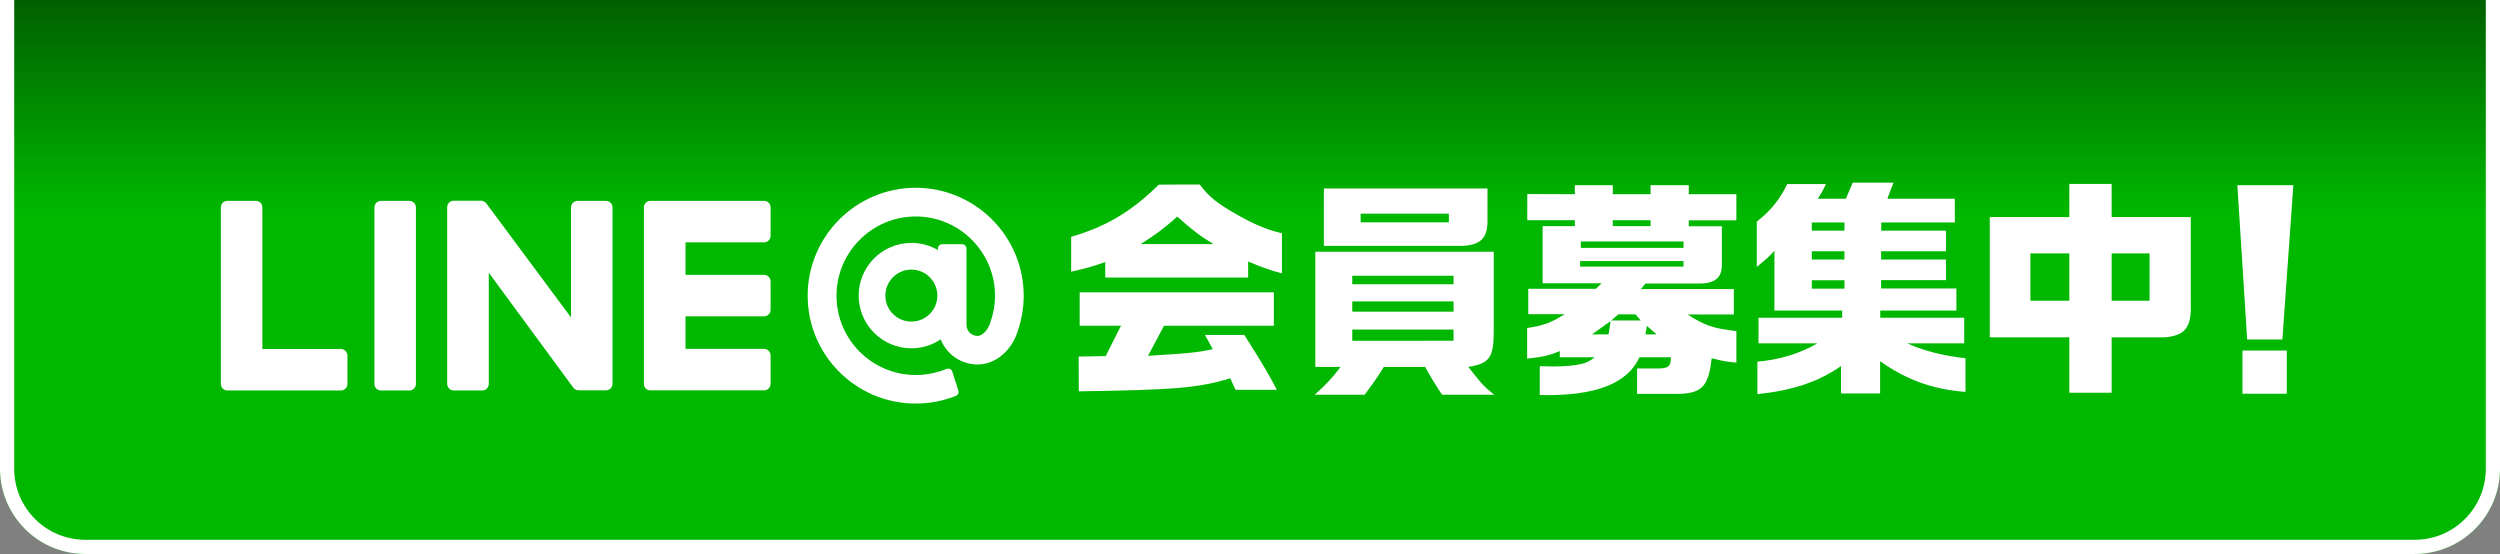
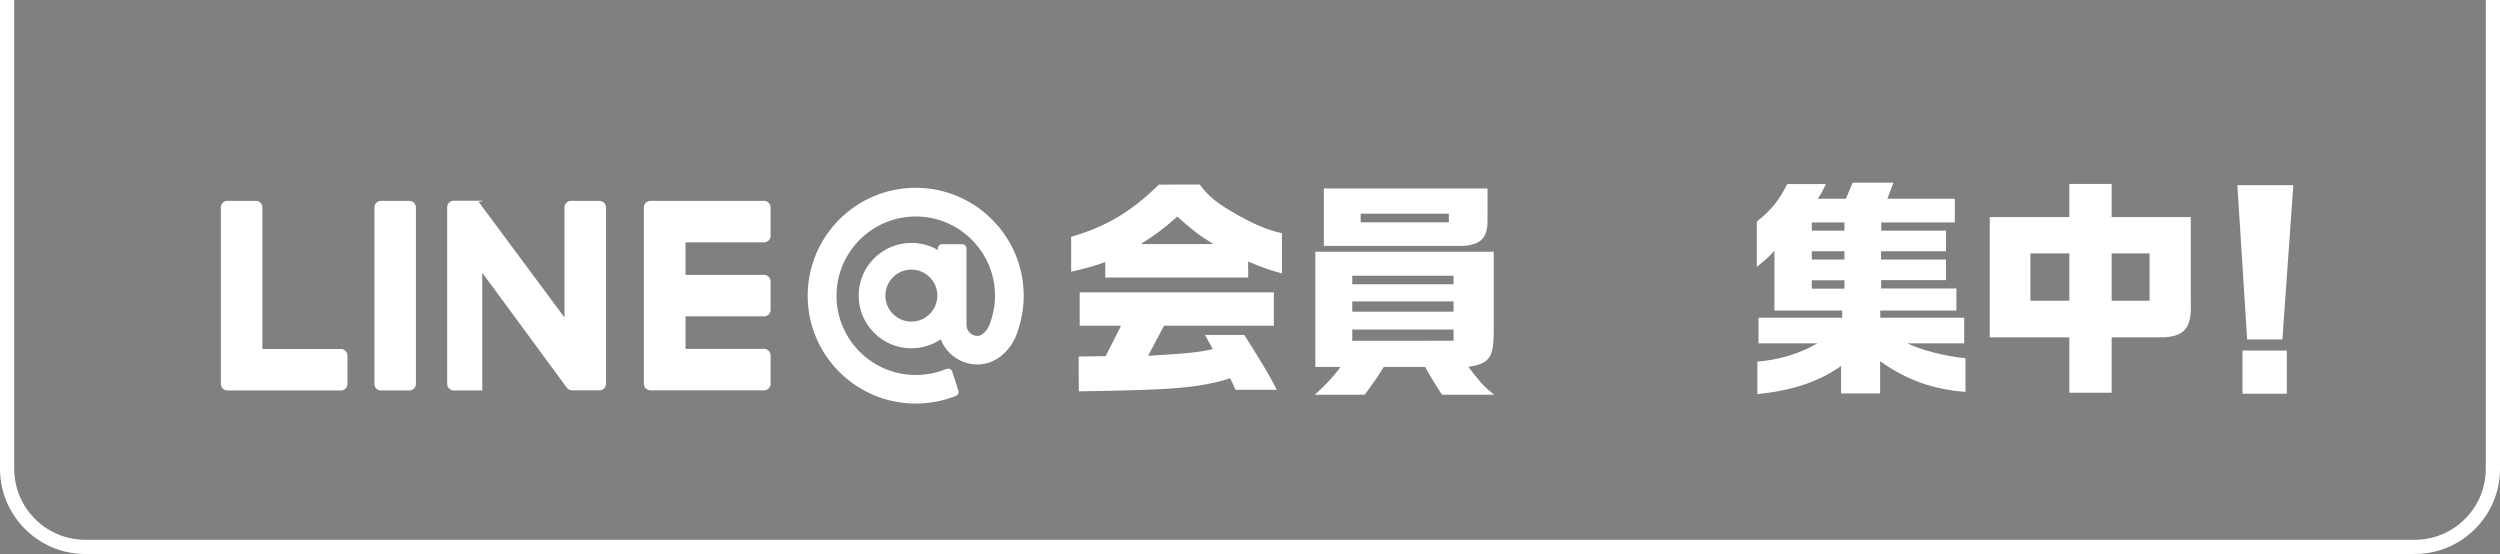
<svg xmlns="http://www.w3.org/2000/svg" version="1.0" id="レイヤー_1" x="0px" y="0px" width="176px" height="39px" viewBox="0 0 176 39" style="enable-background:new 0 0 176 39;" xml:space="preserve">
  <rect x="0" y="0" width="176" height="39" fill="#808080" stroke="none" />
  <style type="text/css">
	.st0{fill:url(#SVGID_1_);}
	.st1{fill:#FFFFFF;}
</style>
  <g>
    <g>
      <linearGradient id="SVGID_1_" gradientUnits="userSpaceOnUse" x1="88" y1="25" x2="88" y2="46.213" gradientTransform="matrix(1 0 0 -1 0 40)">
        <stop offset="0" style="stop-color:#00B800" />
        <stop offset="1" style="stop-color:#003B00" />
      </linearGradient>
-       <path class="st0" d="M0,0v33c0,3.31,2.69,6,6,6h164c3.31,0,6-2.69,6-6V0H0z" />
    </g>
    <g>
      <g>
        <path class="st1" d="M26.82,27.49h2c0.26,0,0.46-0.21,0.46-0.46V14.6c0-0.25-0.21-0.46-0.46-0.46h-2c-0.25,0-0.46,0.21-0.46,0.46     v12.43C26.36,27.28,26.56,27.49,26.82,27.49" />
-         <path class="st1" d="M31.95,27.49h2c0.26,0,0.46-0.21,0.46-0.46V19.2l5.95,8.09c0.03,0.05,0.07,0.08,0.12,0.11l0.09,0.05     c0.03,0.01,0.04,0.01,0.04,0.01c0.05,0.01,0.09,0.02,0.12,0.02h1.93c0.26,0,0.46-0.21,0.46-0.46V14.6c0-0.25-0.21-0.46-0.46-0.46     h-2c-0.25,0-0.46,0.21-0.46,0.46v7.75l-5.94-8c-0.01-0.02-0.03-0.04-0.04-0.05c-0.01-0.01-0.02-0.02-0.03-0.03     c-0.02-0.01-0.03-0.02-0.04-0.03c-0.02-0.02-0.02-0.02-0.03-0.02L34,14.15l-0.09-0.02l-0.03,0h-1.94c-0.26,0-0.46,0.21-0.46,0.46     v12.43C31.48,27.28,31.69,27.49,31.95,27.49" />
+         <path class="st1" d="M31.95,27.49h2V19.2l5.95,8.09c0.03,0.05,0.07,0.08,0.12,0.11l0.09,0.05     c0.03,0.01,0.04,0.01,0.04,0.01c0.05,0.01,0.09,0.02,0.12,0.02h1.93c0.26,0,0.46-0.21,0.46-0.46V14.6c0-0.25-0.21-0.46-0.46-0.46     h-2c-0.25,0-0.46,0.21-0.46,0.46v7.75l-5.94-8c-0.01-0.02-0.03-0.04-0.04-0.05c-0.01-0.01-0.02-0.02-0.03-0.03     c-0.02-0.01-0.03-0.02-0.04-0.03c-0.02-0.02-0.02-0.02-0.03-0.02L34,14.15l-0.09-0.02l-0.03,0h-1.94c-0.26,0-0.46,0.21-0.46,0.46     v12.43C31.48,27.28,31.69,27.49,31.95,27.49" />
        <path class="st1" d="M16,27.49h8c0.25,0,0.46-0.21,0.46-0.46v-2c0-0.25-0.21-0.46-0.46-0.46h-5.53v-9.97     c0-0.25-0.21-0.46-0.46-0.46h-2c-0.26,0-0.46,0.21-0.46,0.46v12.43c0,0.12,0.05,0.23,0.13,0.32C15.77,27.45,15.88,27.49,16,27.49     " />
        <path class="st1" d="M45.48,27.36c0.08,0.08,0.19,0.12,0.31,0.12h8c0.26,0,0.46-0.21,0.46-0.46v-2c0-0.25-0.21-0.46-0.46-0.46     h-5.53v-2.29h5.53c0.26,0,0.46-0.21,0.46-0.46v-2c0-0.25-0.21-0.46-0.46-0.46h-5.53v-2.29h5.53c0.26,0,0.46-0.21,0.46-0.46v-2     c0-0.26-0.21-0.46-0.46-0.46h-8c-0.12,0-0.23,0.05-0.32,0.13c-0.1,0.1-0.14,0.21-0.14,0.33v12.43c0,0.12,0.04,0.23,0.13,0.32     L45.48,27.36z" />
        <path class="st1" d="M64.46,13.22c-4.19,0-7.6,3.41-7.6,7.6c0,4.19,3.41,7.59,7.6,7.59c0.8,0,1.6-0.12,2.36-0.37l0.45-0.16     c0.16-0.05,0.25-0.22,0.2-0.38l-0.43-1.34c-0.05-0.16-0.22-0.25-0.39-0.19l-0.45,0.16c-0.56,0.18-1.14,0.27-1.73,0.27     c-3.08,0-5.58-2.5-5.58-5.58c0-3.08,2.51-5.58,5.58-5.58c3.07,0,5.58,2.5,5.58,5.58c0,0.63-0.12,1.28-0.35,1.95     c-0.17,0.49-0.56,0.88-0.88,0.88c-0.43,0-0.78-0.35-0.78-0.78V17.5c0-0.17-0.14-0.31-0.31-0.31h-1.4c-0.16,0-0.3,0.13-0.3,0.29     l0,0.12l-0.11-0.06c-0.54-0.29-1.15-0.44-1.76-0.44c-2.04,0-3.71,1.66-3.71,3.71c0,2.04,1.66,3.71,3.71,3.71     c0.71,0,1.39-0.2,1.99-0.58l0.07-0.05l0.04,0.08c0.44,1.03,1.45,1.69,2.57,1.69c1.2,0,2.32-0.9,2.78-2.23     c0.31-0.89,0.46-1.77,0.46-2.62C72.06,16.62,68.65,13.22,64.46,13.22 M65.99,20.81c0,1.01-0.82,1.83-1.83,1.83     c-1.01,0-1.83-0.82-1.83-1.83c0-1.01,0.82-1.83,1.83-1.83C65.17,18.98,65.99,19.8,65.99,20.81" />
      </g>
      <g>
        <path class="st1" d="M84.46,12.99c0.68,0.9,1.25,1.35,2.8,2.22c1.21,0.66,1.96,0.97,2.99,1.21v2.83     c-0.97-0.27-1.46-0.45-2.38-0.84v1.13H77.81v-1.09c-0.93,0.32-1.32,0.43-2.4,0.68v-2.46c2.46-0.71,4.22-1.76,6.17-3.67     C81.58,12.99,84.46,12.99,84.46,12.99z M75.94,25.1l1.9-0.03l1.08-2.14h-2.91v-2.35h13.67v2.35h-7.73l-1.13,2.12     c2.91-0.18,3.46-0.23,4.56-0.47l-0.55-1h2.77c1.35,2.14,1.71,2.75,2.29,3.86h-2.91l-0.37-0.81c-2.22,0.68-3.91,0.82-10.66,0.92     C75.94,27.56,75.94,25.1,75.94,25.1z M85.42,17.18c-0.95-0.58-1.5-1-2.54-1.93c-0.98,0.87-1.53,1.27-2.57,1.93H85.42z" />
        <path class="st1" d="M105.16,17.71v5.59c0,1.87-0.29,2.29-1.79,2.53c0.97,1.24,1.11,1.39,1.82,1.96h-3.67     c-0.64-0.98-0.84-1.32-1.19-1.96h-2.91c-0.45,0.73-0.64,1-1.35,1.96h-3.51c0.92-0.84,1.21-1.17,1.82-1.96H92.6v-8.11H105.16z      M104.72,13.27v2.17c0.03,1.29-0.45,1.8-1.75,1.87H93.2v-4.04C93.2,13.27,104.72,13.27,104.72,13.27z M102.33,20.01v-0.6h-7.13     v0.6H102.33z M102.33,21.94v-0.72h-7.13v0.72C95.19,21.94,102.33,21.94,102.33,21.94z M102.33,23.99V23.2h-7.13v0.79H102.33z      M102,15.65v-0.61h-6.21v0.61H102z" />
-         <path class="st1" d="M110.87,13.67v-0.63h2.67v0.63h2.66v-0.63h2.69v0.63h3.35v1.84h-3.35v0.42h2.33v2.82     c-0.03,0.85-0.58,1.24-1.69,1.21h-3.69l-0.32,0.39h6.54v1.79h-3.25c1.19,0.77,1.79,0.98,3.43,1.17v2.22     c-0.79-0.08-0.92-0.1-1.74-0.31c-0.22,2.03-0.71,2.51-2.53,2.51h-2.72v-1.79h1.24c0.97,0.02,1.14-0.11,1.14-0.79h-2.21     c-0.87,1.88-3.14,2.75-7.02,2.66v-2.03l0.9,0.02c0.85,0,1.53-0.06,2.04-0.18c0.34-0.08,0.52-0.16,0.93-0.47h-2.46v-0.43     c-0.79,0.31-1.1,0.39-2.3,0.53v-2.16c1.1-0.16,1.66-0.35,2.64-0.97h-2.56v-1.79h4.77l0.39-0.39h-4.15v-4.02h2.27V15.5h-3.35     v-1.84C107.53,13.67,110.87,13.67,110.87,13.67z M118.52,18.77v-0.39h-7.28v0.39H118.52z M118.52,17.45V17h-7.23v0.45H118.52z      M113.24,23.54c0.08-0.42,0.08-0.48,0.14-0.93l-1.3,0.93H113.24z M115.51,22.56l-0.37-0.43h-1.21l-0.5,0.43H115.51z M116.2,15.92     V15.5h-2.66v0.42H116.2z M116.62,23.54l-0.68-0.6l-0.05,0.29l-0.05,0.31H116.62z" />
        <path class="st1" d="M128.55,12.96c-0.27,0.55-0.32,0.64-0.58,1.03h1.98l0.48-1.13h2.87l-0.43,1.13h4.75v1.67h-5.18v0.58H137     v1.45h-4.57v0.58H137v1.45h-4.57v0.59h5.3v1.55h-5.36v0.51h5.91v1.8h-4.01c1.06,0.5,2.61,0.9,4.1,1.05v2.37     c-2.32-0.18-4.14-0.84-6.01-2.16v2.27h-2.75v-1.93c-1.59,1.11-3.38,1.71-5.89,1.98v-2.29c1.56-0.13,3.01-0.58,4.23-1.29h-4.15     v-1.8h5.89v-0.51h-4.77v-4.2c-0.47,0.5-0.58,0.58-1.24,1.13V15.6c1-0.79,1.61-1.55,2.14-2.64L128.55,12.96L128.55,12.96z      M129.85,16.24v-0.58h-2.3v0.58H129.85z M129.85,18.27v-0.58h-2.3v0.58H129.85z M129.85,20.32v-0.59h-2.3v0.59H129.85z" />
        <path class="st1" d="M145.68,15.28v-2.33h2.98v2.33h5.57v5.96c0.08,1.79-0.37,2.4-1.87,2.51h-3.7v3.9h-2.98v-3.9h-5.6v-8.47     C140.07,15.28,145.68,15.28,145.68,15.28z M145.68,21.17v-3.33h-2.74v3.33H145.68z M151.33,21.17v-3.33h-2.67v3.33H151.33z" />
        <path class="st1" d="M161.45,13.04l-0.77,10.86h-2.48l-0.69-10.86H161.45z M160.99,24.68v3.04h-3.12v-3.04H160.99z" />
      </g>
    </g>
  </g>
  <g>
    <g>
      <path class="st1" d="M175-1v34c0,2.76-2.24,5-5,5H6c-2.76,0-5-2.24-5-5V-1H175 M176-2H0v35c0,3.31,2.69,6,6,6h164    c3.31,0,6-2.69,6-6V-2L176-2z" />
    </g>
  </g>
</svg>